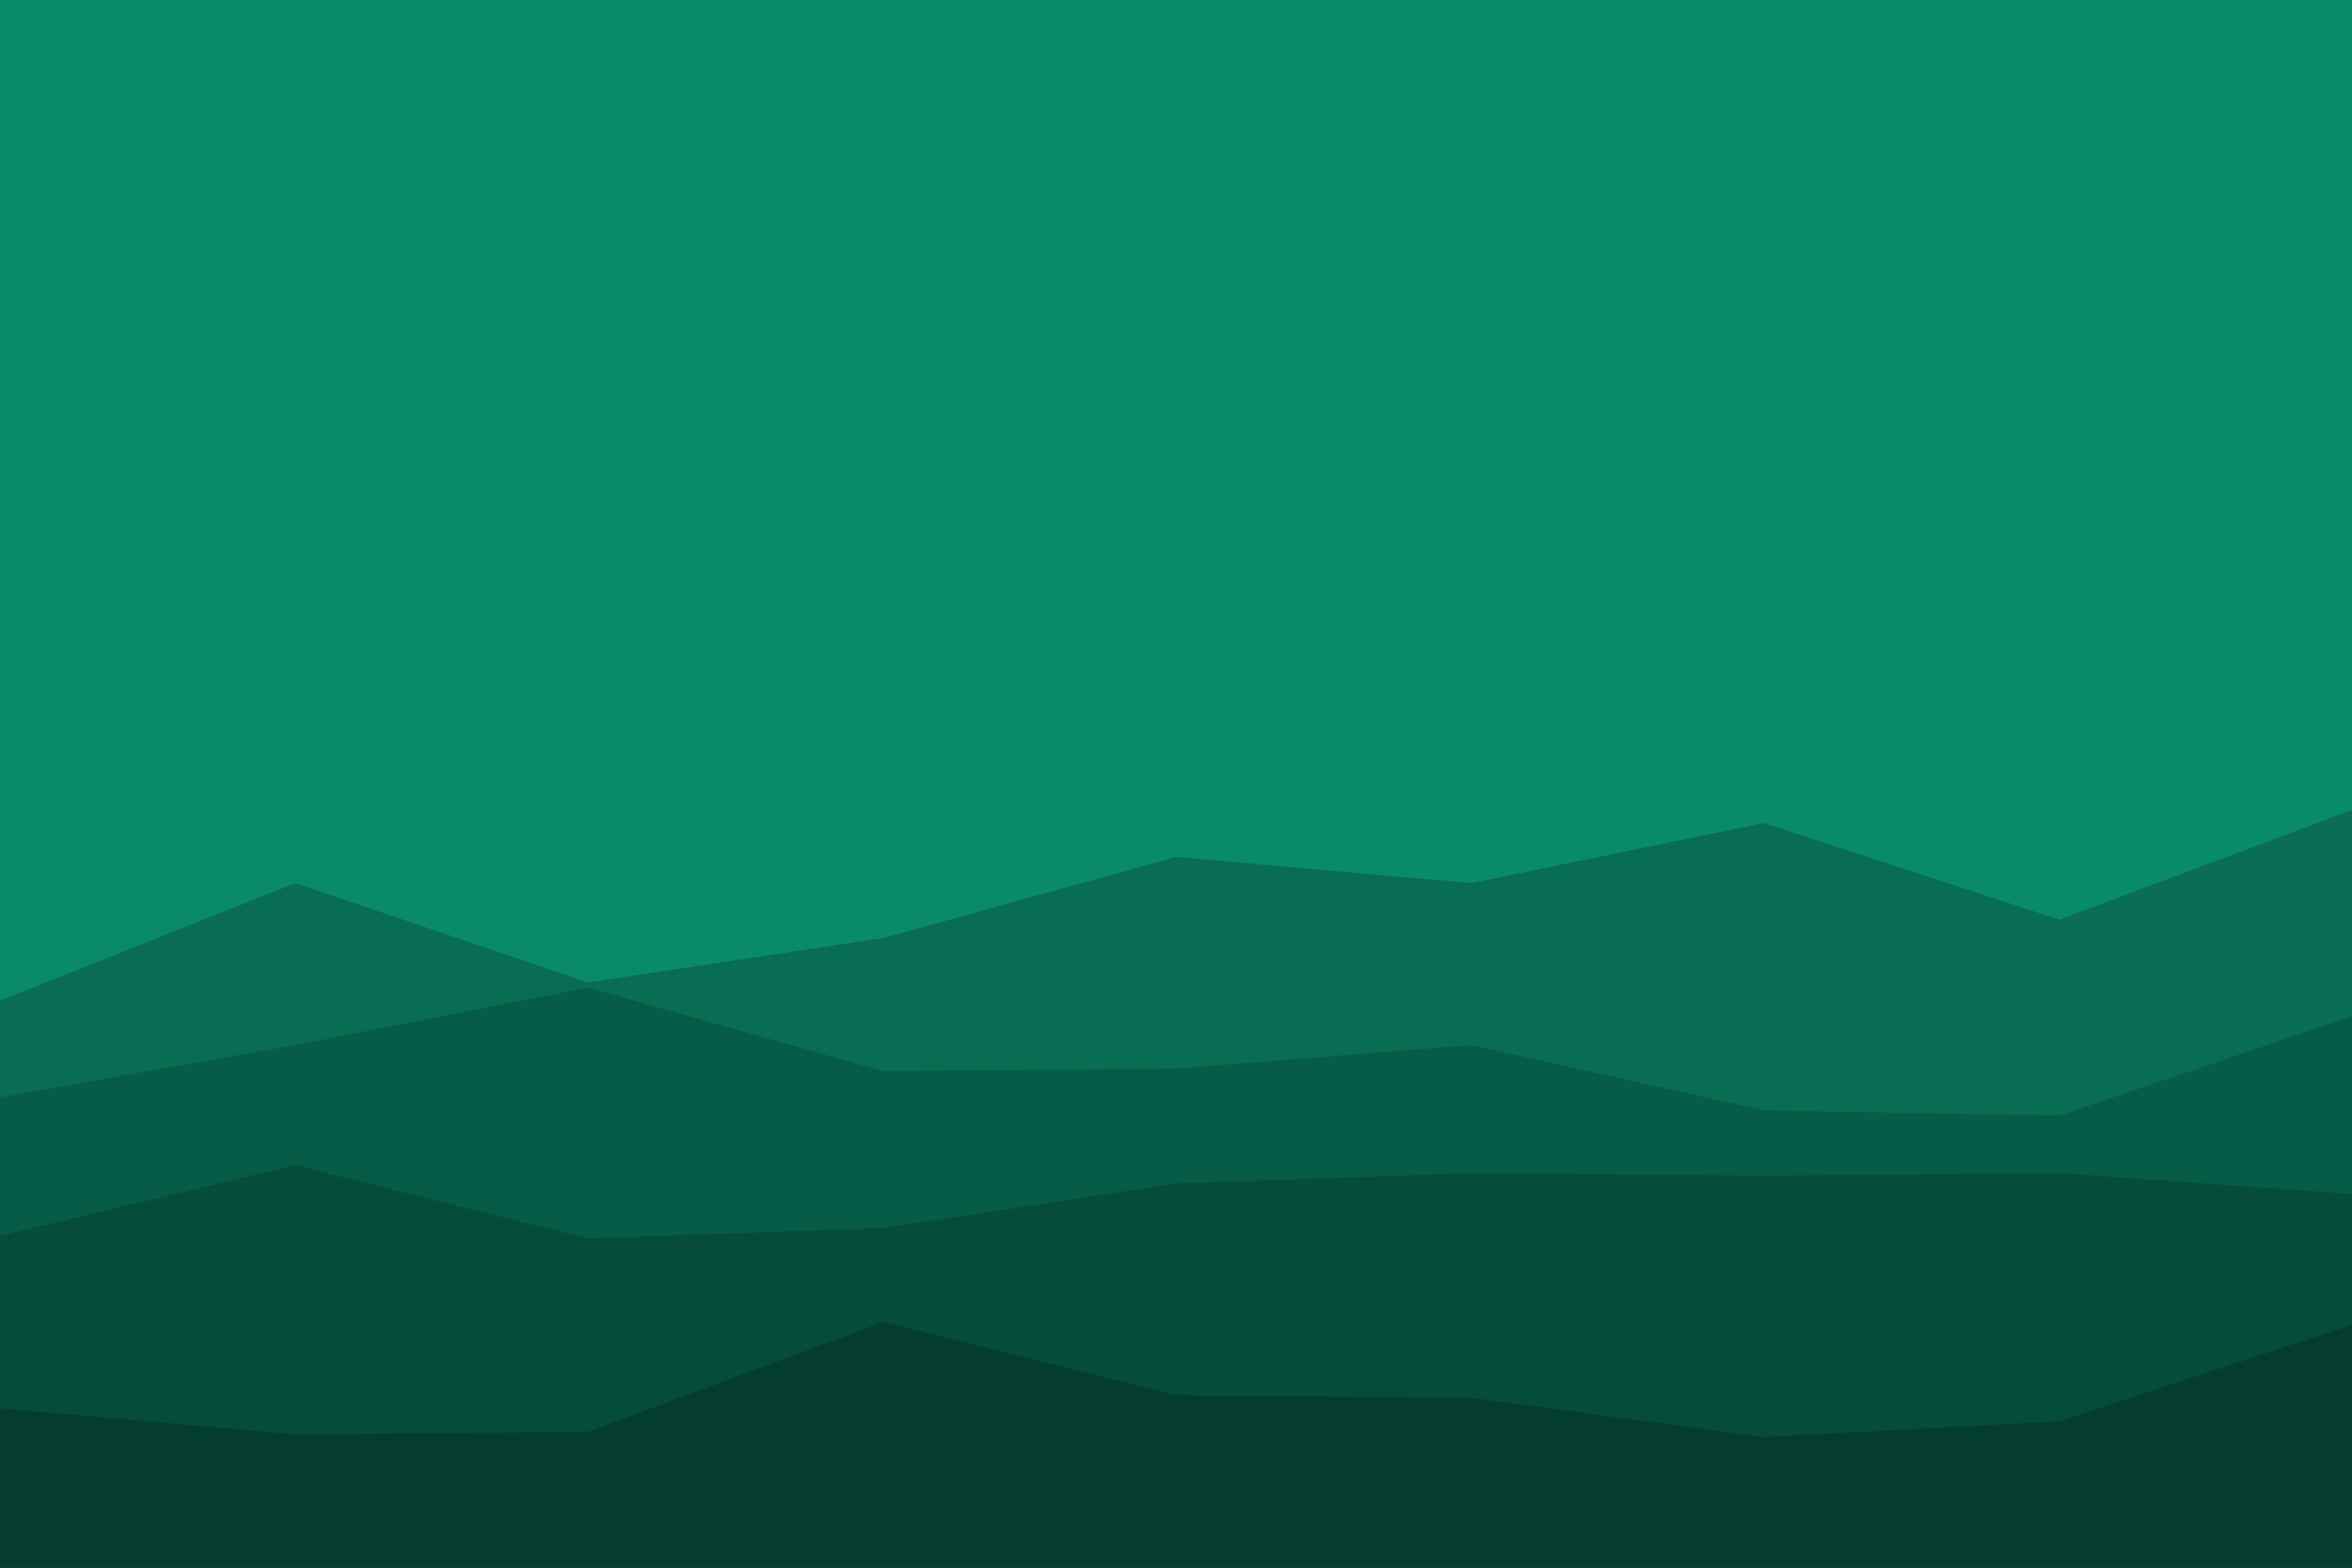
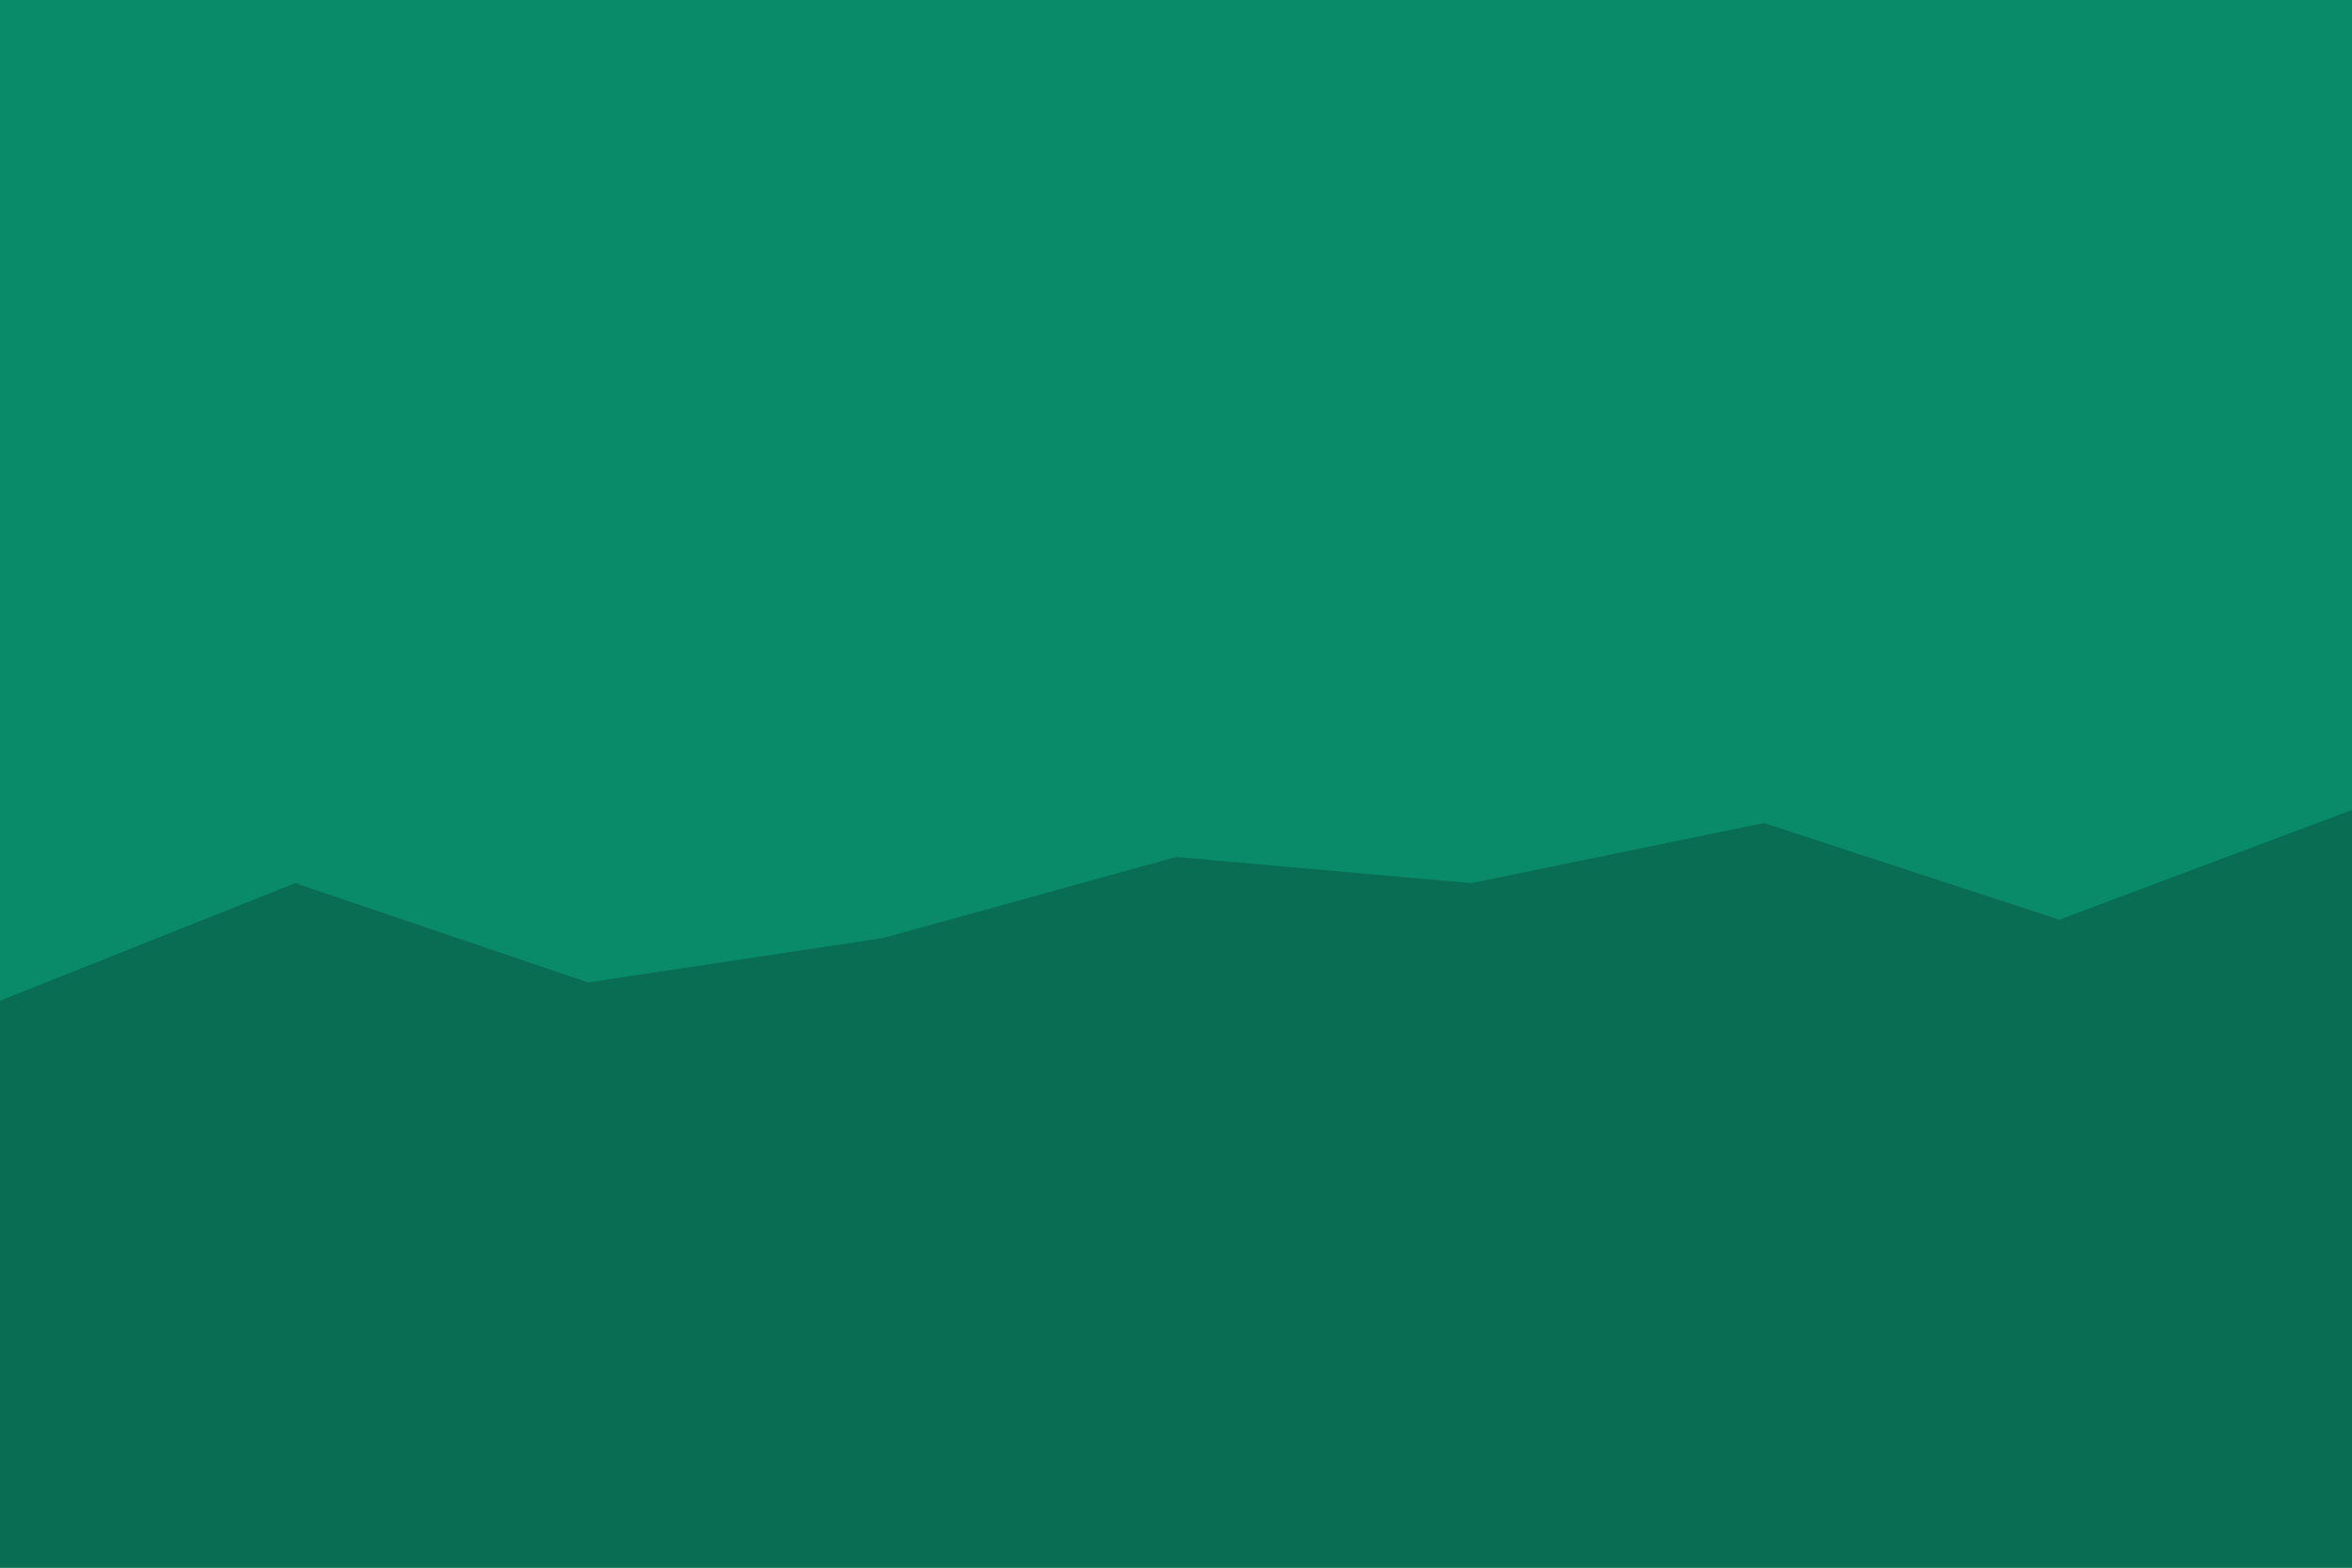
<svg xmlns="http://www.w3.org/2000/svg" id="visual" viewBox="0 0 900 600" width="900" height="600" version="1.1">
  <rect x="0" y="0" width="900" height="600" fill="#098b69" />
  <path d="M0 383L113 338L225 376L338 359L450 328L563 338L675 315L788 352L900 310L900 601L788 601L675 601L563 601L450 601L338 601L225 601L113 601L0 601Z" fill="#086d52" />
-   <path d="M0 420L113 400L225 378L338 410L450 409L563 400L675 425L788 427L900 389L900 601L788 601L675 601L563 601L450 601L338 601L225 601L113 601L0 601Z" fill="#065c46" />
-   <path d="M0 473L113 446L225 474L338 470L450 453L563 449L675 450L788 449L900 457L900 601L788 601L675 601L563 601L450 601L338 601L225 601L113 601L0 601Z" fill="#054c3a" />
-   <path d="M0 539L113 549L225 548L338 506L450 534L563 535L675 550L788 544L900 507L900 601L788 601L675 601L563 601L450 601L338 601L225 601L113 601L0 601Z" fill="#043d2e" />
</svg>